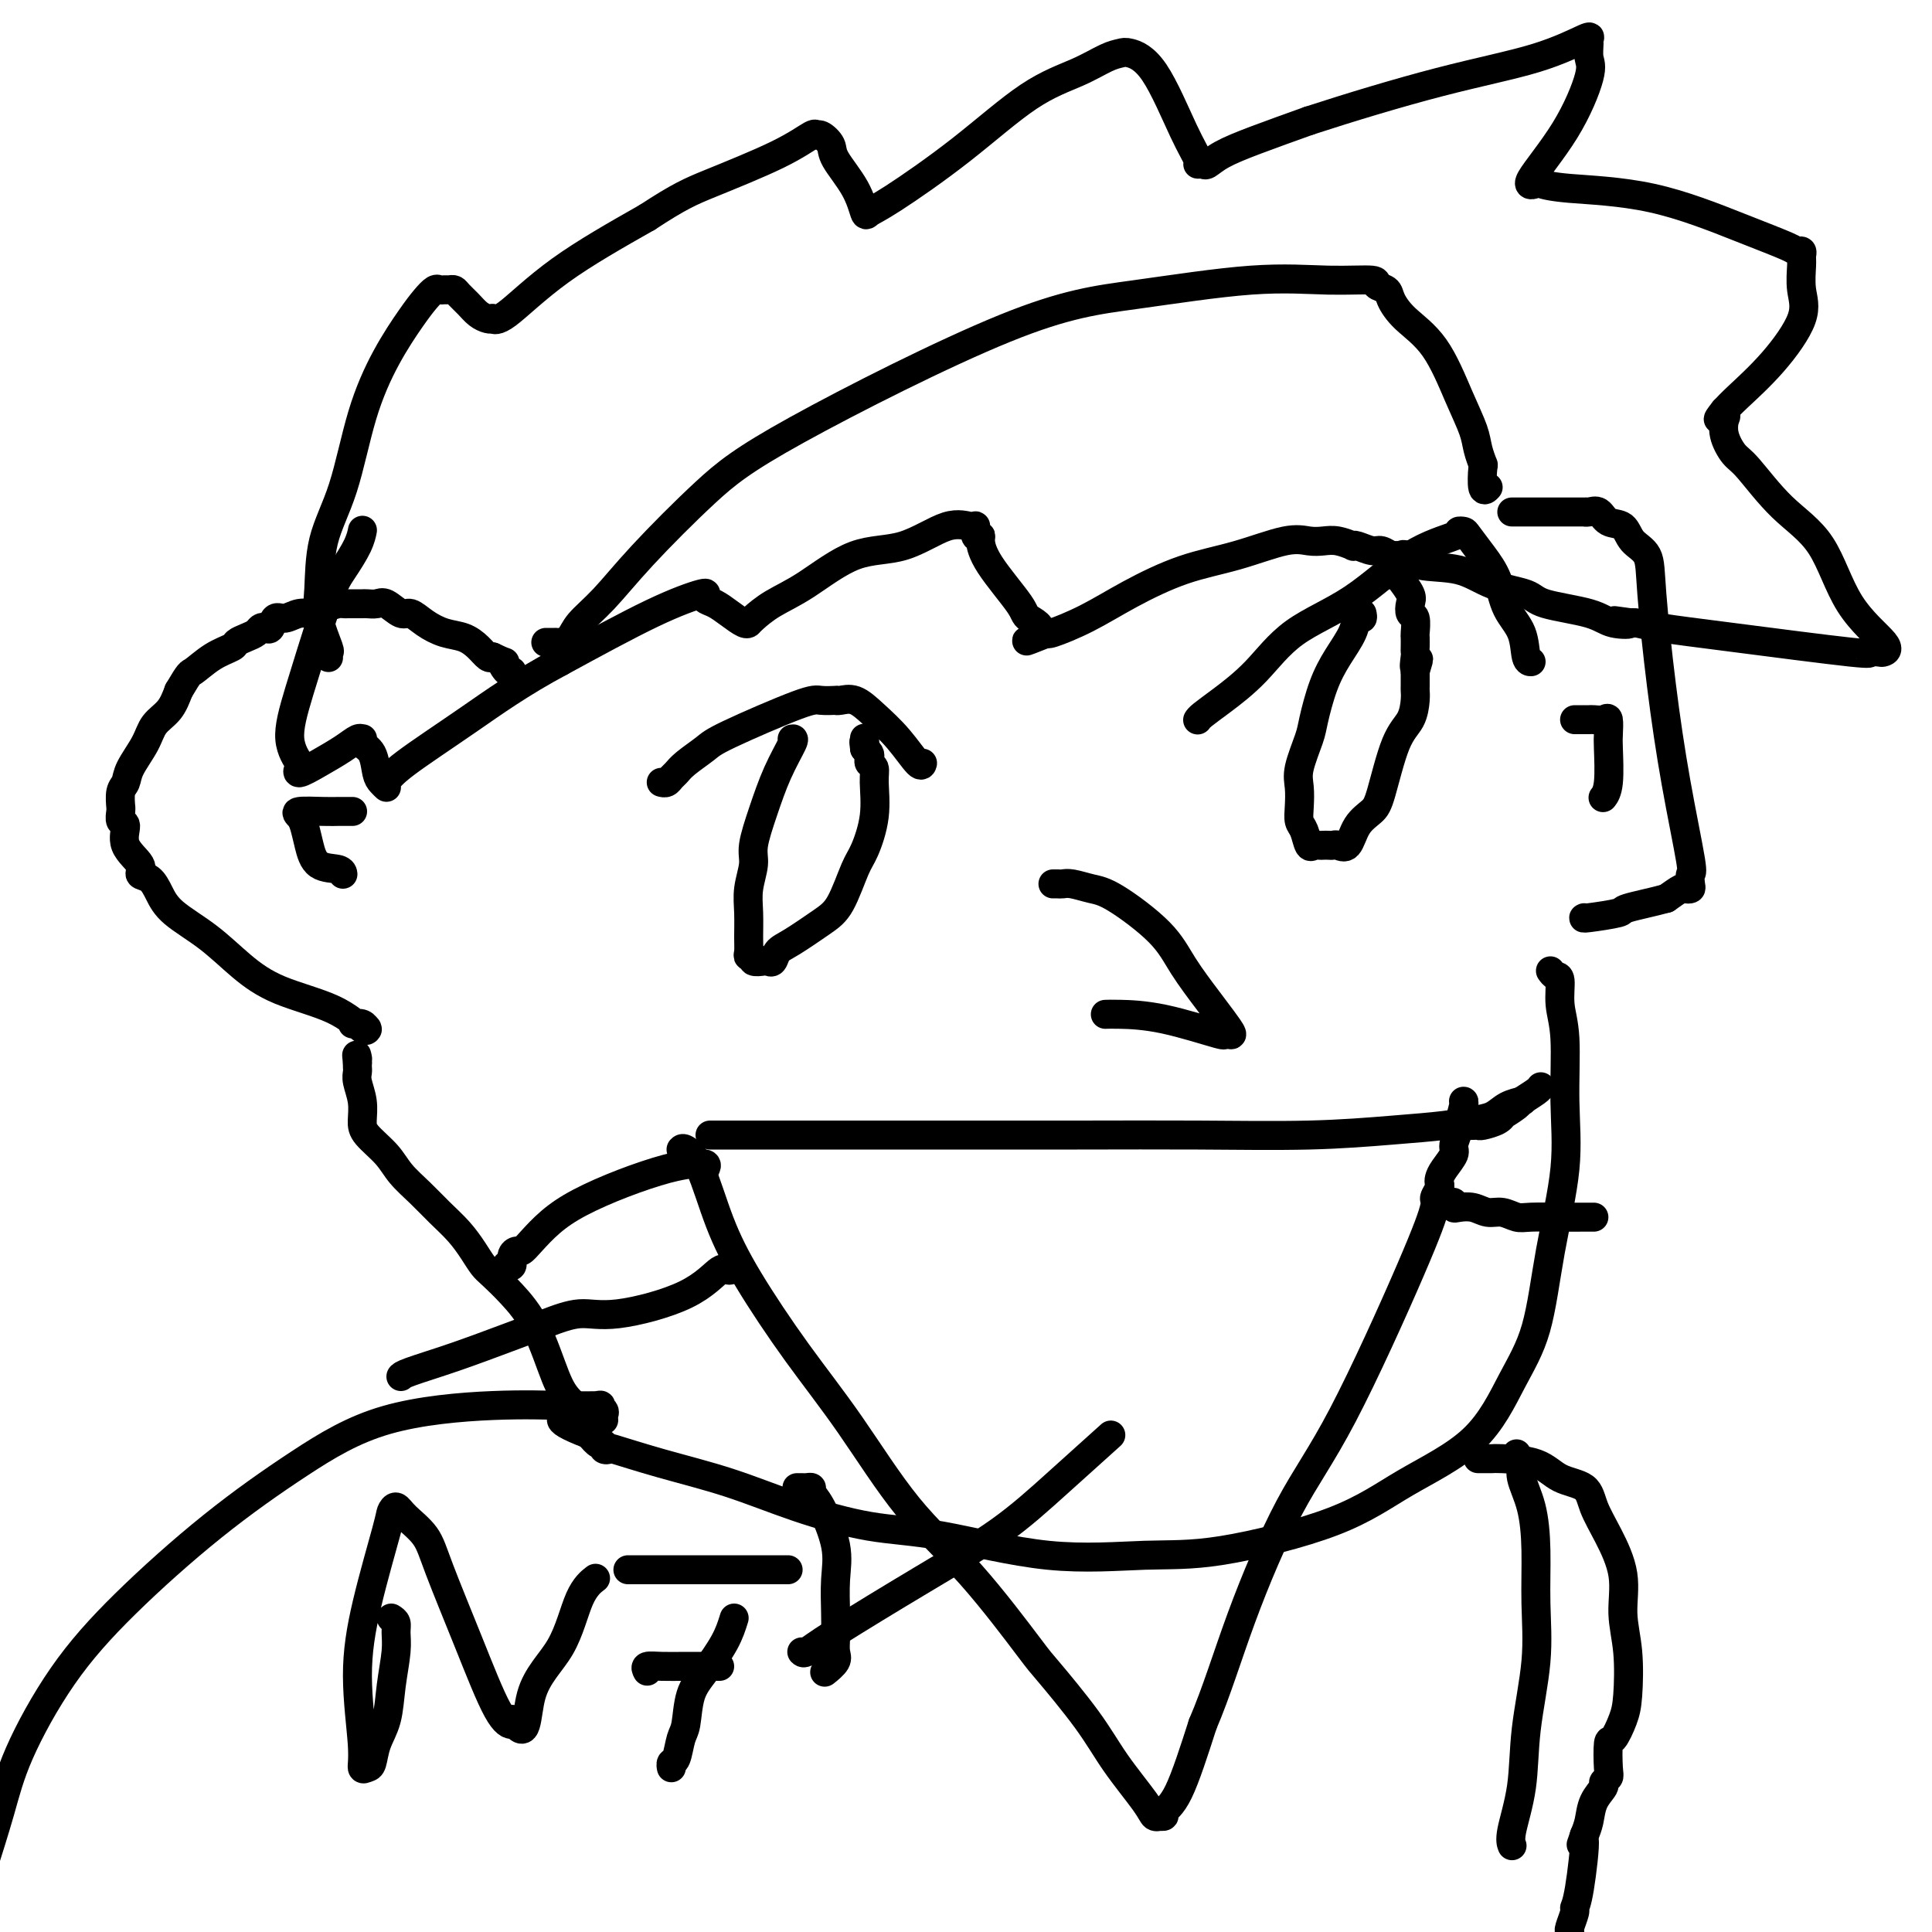
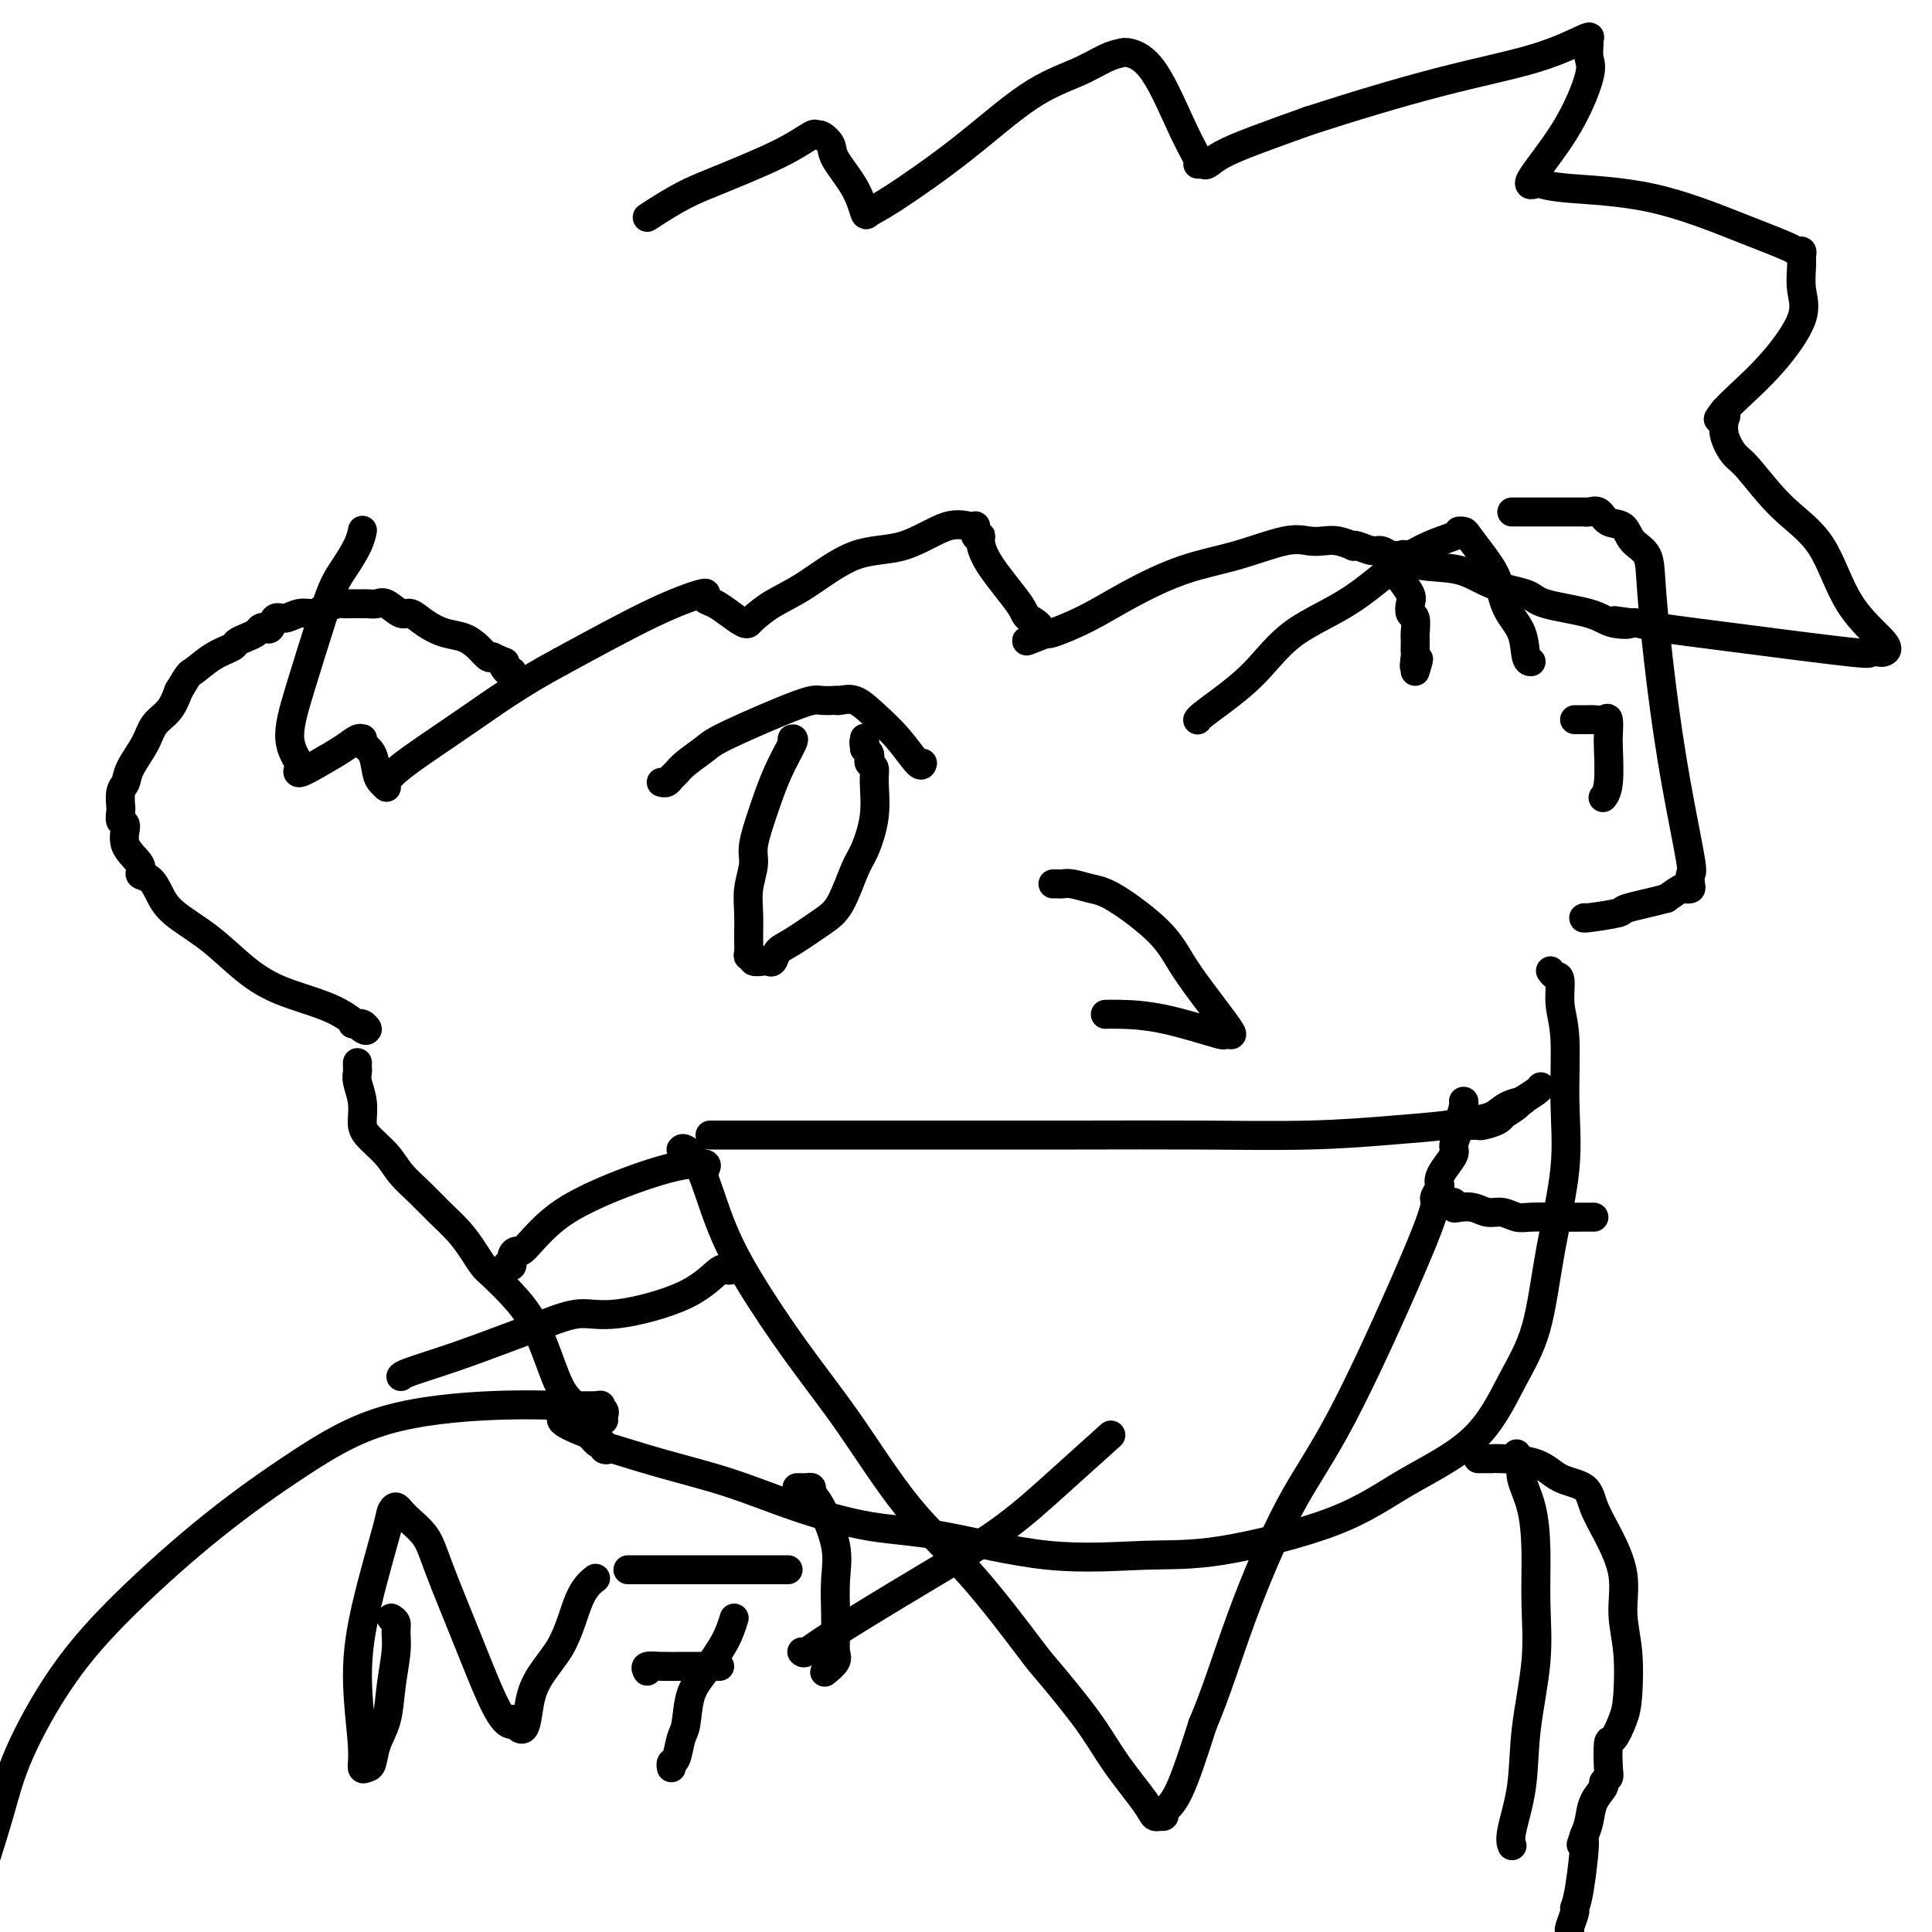
<svg xmlns="http://www.w3.org/2000/svg" viewBox="0 0 400 400" version="1.1">
  <g fill="none" stroke="#000000" stroke-width="6" stroke-linecap="round" stroke-linejoin="round">
    <path d="M73,212c0.732,-0.111 1.464,-0.223 2,0c0.536,0.223 0.876,0.780 1,1c0.124,0.220 0.030,0.104 0,0c-0.030,-0.104 0.003,-0.196 0,0c-0.003,0.196 -0.041,0.679 -1,0c-0.959,-0.679 -2.837,-2.519 -6,-4c-3.163,-1.481 -7.610,-2.601 -11,-4c-3.390,-1.399 -5.723,-3.075 -8,-5c-2.277,-1.925 -4.499,-4.098 -7,-6c-2.501,-1.902 -5.280,-3.533 -7,-5c-1.720,-1.467 -2.381,-2.768 -3,-4c-0.619,-1.232 -1.194,-2.393 -2,-3c-0.806,-0.607 -1.841,-0.658 -2,-1c-0.159,-0.342 0.560,-0.974 0,-2c-0.560,-1.026 -2.399,-2.447 -3,-4c-0.601,-1.553 0.035,-3.236 0,-4c-0.035,-0.764 -0.742,-0.607 -1,-1c-0.258,-0.393 -0.066,-1.337 0,-2c0.066,-0.663 0.005,-1.046 0,-1c-0.005,0.046 0.047,0.523 0,0c-0.047,-0.523 -0.194,-2.044 0,-3c0.194,-0.956 0.727,-1.346 1,-2c0.273,-0.654 0.286,-1.570 1,-3c0.714,-1.430 2.130,-3.373 3,-5c0.870,-1.627 1.196,-2.938 2,-4c0.804,-1.062 2.087,-1.875 3,-3c0.913,-1.125 1.457,-2.563 2,-4" />
    <path d="M37,143c2.356,-4.002 2.245,-3.506 3,-4c0.755,-0.494 2.377,-1.977 4,-3c1.623,-1.023 3.247,-1.584 4,-2c0.753,-0.416 0.636,-0.686 1,-1c0.364,-0.314 1.211,-0.670 2,-1c0.789,-0.330 1.520,-0.632 2,-1c0.480,-0.368 0.708,-0.801 1,-1c0.292,-0.199 0.647,-0.162 1,0c0.353,0.162 0.703,0.451 1,0c0.297,-0.451 0.539,-1.640 1,-2c0.461,-0.360 1.139,0.110 2,0c0.861,-0.110 1.904,-0.800 3,-1c1.096,-0.200 2.244,0.090 3,0c0.756,-0.090 1.120,-0.560 2,-1c0.880,-0.440 2.277,-0.850 3,-1c0.723,-0.150 0.771,-0.040 1,0c0.229,0.040 0.638,0.011 1,0c0.362,-0.011 0.678,-0.002 1,0c0.322,0.002 0.652,-0.002 1,0c0.348,0.002 0.716,0.008 1,0c0.284,-0.008 0.484,-0.032 1,0c0.516,0.032 1.348,0.119 2,0c0.652,-0.119 1.125,-0.446 2,0c0.875,0.446 2.152,1.663 3,2c0.848,0.337 1.266,-0.205 2,0c0.734,0.205 1.783,1.159 3,2c1.217,0.841 2.602,1.571 4,2c1.398,0.429 2.808,0.558 4,1c1.192,0.442 2.167,1.196 3,2c0.833,0.804 1.524,1.658 2,2c0.476,0.342 0.738,0.171 1,0" />
    <path d="M102,136c3.812,1.807 2.341,0.825 2,1c-0.341,0.175 0.447,1.509 1,2c0.553,0.491 0.872,0.140 1,0c0.128,-0.140 0.064,-0.070 0,0" />
-     <path d="M113,133c0.305,-0.001 0.610,-0.002 1,0c0.390,0.002 0.865,0.007 1,0c0.135,-0.007 -0.069,-0.025 0,0c0.069,0.025 0.413,0.093 1,0c0.587,-0.093 1.419,-0.346 2,-1c0.581,-0.654 0.910,-1.710 2,-3c1.090,-1.290 2.939,-2.814 5,-5c2.061,-2.186 4.333,-5.035 8,-9c3.667,-3.965 8.729,-9.046 13,-13c4.271,-3.954 7.751,-6.782 19,-13c11.249,-6.218 30.266,-15.824 43,-21c12.734,-5.176 19.186,-5.920 27,-7c7.814,-1.080 16.990,-2.497 24,-3c7.010,-0.503 11.852,-0.092 16,0c4.148,0.092 7.601,-0.136 9,0c1.399,0.136 0.743,0.635 1,1c0.257,0.365 1.426,0.595 2,1c0.574,0.405 0.553,0.986 1,2c0.447,1.014 1.362,2.462 3,4c1.638,1.538 3.998,3.166 6,6c2.002,2.834 3.647,6.875 5,10c1.353,3.125 2.414,5.336 3,7c0.586,1.664 0.697,2.782 1,4c0.303,1.218 0.800,2.536 1,3c0.200,0.464 0.105,0.073 0,1c-0.105,0.927 -0.221,3.173 0,4c0.221,0.827 0.777,0.236 1,0c0.223,-0.236 0.111,-0.118 0,0" />
    <path d="M313,106c0.355,0.000 0.710,0.000 1,0c0.290,-0.000 0.515,-0.000 1,0c0.485,0.000 1.231,0.000 2,0c0.769,-0.000 1.561,-0.000 2,0c0.439,0.000 0.526,0.001 1,0c0.474,-0.001 1.335,-0.002 3,0c1.665,0.002 4.136,0.008 5,0c0.864,-0.008 0.122,-0.029 0,0c-0.122,0.029 0.374,0.108 1,0c0.626,-0.108 1.380,-0.404 2,0c0.620,0.404 1.107,1.507 2,2c0.893,0.493 2.192,0.376 3,1c0.808,0.624 1.125,1.988 2,3c0.875,1.012 2.309,1.673 3,3c0.691,1.327 0.640,3.320 1,8c0.360,4.680 1.129,12.045 2,19c0.871,6.955 1.842,13.499 3,20c1.158,6.501 2.503,12.958 3,16c0.497,3.042 0.146,2.670 0,3c-0.146,0.330 -0.086,1.362 0,2c0.086,0.638 0.198,0.882 0,1c-0.198,0.118 -0.707,0.109 -1,0c-0.293,-0.109 -0.369,-0.317 -1,0c-0.631,0.317 -1.815,1.158 -3,2" />
    <path d="M345,186c-2.557,0.718 -6.450,1.513 -8,2c-1.550,0.487 -0.756,0.667 -2,1c-1.244,0.333 -4.527,0.821 -6,1c-1.473,0.179 -1.135,0.051 -1,0c0.135,-0.051 0.068,-0.026 0,0" />
    <path d="M321,201c0.301,0.426 0.602,0.853 1,1c0.398,0.147 0.894,0.015 1,1c0.106,0.985 -0.177,3.087 0,5c0.177,1.913 0.814,3.635 1,7c0.186,3.365 -0.079,8.372 0,13c0.079,4.628 0.504,8.878 0,14c-0.504,5.122 -1.936,11.115 -3,17c-1.064,5.885 -1.760,11.660 -3,16c-1.240,4.340 -3.022,7.244 -5,11c-1.978,3.756 -4.150,8.364 -8,12c-3.850,3.636 -9.378,6.298 -14,9c-4.622,2.702 -8.338,5.442 -15,8c-6.662,2.558 -16.270,4.933 -23,6c-6.730,1.067 -10.584,0.825 -16,1c-5.416,0.175 -12.395,0.767 -20,0c-7.605,-0.767 -15.835,-2.893 -22,-4c-6.165,-1.107 -10.266,-1.194 -15,-2c-4.734,-0.806 -10.101,-2.332 -15,-4c-4.899,-1.668 -9.331,-3.479 -14,-5c-4.669,-1.521 -9.576,-2.751 -14,-4c-4.424,-1.249 -8.364,-2.515 -10,-3c-1.636,-0.485 -0.966,-0.188 -1,0c-0.034,0.188 -0.772,0.267 -1,0c-0.228,-0.267 0.054,-0.880 0,-1c-0.054,-0.120 -0.444,0.251 -1,0c-0.556,-0.251 -1.278,-1.126 -2,-2" />
    <path d="M122,297c-9.628,-3.708 -4.696,-3.478 -3,-4c1.696,-0.522 0.158,-1.796 -1,-3c-1.158,-1.204 -1.934,-2.338 -3,-5c-1.066,-2.662 -2.420,-6.851 -4,-10c-1.580,-3.149 -3.384,-5.258 -5,-7c-1.616,-1.742 -3.044,-3.116 -4,-4c-0.956,-0.884 -1.441,-1.278 -2,-2c-0.559,-0.722 -1.192,-1.771 -2,-3c-0.808,-1.229 -1.789,-2.639 -3,-4c-1.211,-1.361 -2.650,-2.675 -4,-4c-1.350,-1.325 -2.611,-2.661 -4,-4c-1.389,-1.339 -2.907,-2.682 -4,-4c-1.093,-1.318 -1.761,-2.611 -3,-4c-1.239,-1.389 -3.050,-2.872 -4,-4c-0.950,-1.128 -1.039,-1.899 -1,-3c0.039,-1.101 0.207,-2.533 0,-4c-0.207,-1.467 -0.787,-2.971 -1,-4c-0.213,-1.029 -0.057,-1.585 0,-2c0.057,-0.415 0.016,-0.690 0,-1c-0.016,-0.310 -0.008,-0.655 0,-1" />
-     <path d="M74,220c-0.310,-2.548 -0.083,-1.417 0,-1c0.083,0.417 0.024,0.119 0,0c-0.024,-0.119 -0.012,-0.060 0,0" />
    <path d="M137,162c-0.089,-0.025 -0.178,-0.050 0,0c0.178,0.050 0.621,0.175 1,0c0.379,-0.175 0.692,-0.651 1,-1c0.308,-0.349 0.611,-0.570 1,-1c0.389,-0.430 0.865,-1.068 2,-2c1.135,-0.932 2.928,-2.159 4,-3c1.072,-0.841 1.421,-1.297 5,-3c3.579,-1.703 10.386,-4.652 14,-6c3.614,-1.348 4.034,-1.095 5,-1c0.966,0.095 2.476,0.033 3,0c0.524,-0.033 0.061,-0.037 0,0c-0.061,0.037 0.281,0.116 1,0c0.719,-0.116 1.814,-0.427 3,0c1.186,0.427 2.461,1.592 4,3c1.539,1.408 3.340,3.058 5,5c1.660,1.942 3.178,4.177 4,5c0.822,0.823 0.949,0.235 1,0c0.051,-0.235 0.025,-0.118 0,0" />
    <path d="M248,149c-0.037,0.056 -0.074,0.113 0,0c0.074,-0.113 0.258,-0.395 1,-1c0.742,-0.605 2.042,-1.533 4,-3c1.958,-1.467 4.575,-3.471 7,-6c2.425,-2.529 4.659,-5.581 8,-8c3.341,-2.419 7.788,-4.203 12,-7c4.212,-2.797 8.188,-6.605 12,-9c3.812,-2.395 7.461,-3.376 9,-4c1.539,-0.624 0.969,-0.889 1,-1c0.031,-0.111 0.664,-0.067 1,0c0.336,0.067 0.374,0.158 1,1c0.626,0.842 1.841,2.436 3,4c1.159,1.564 2.262,3.099 3,5c0.738,1.901 1.112,4.170 2,6c0.888,1.830 2.290,3.223 3,5c0.710,1.777 0.730,3.940 1,5c0.270,1.060 0.792,1.017 1,1c0.208,-0.017 0.104,-0.009 0,0" />
-     <path d="M282,127c0.102,0.482 0.204,0.965 0,1c-0.204,0.035 -0.713,-0.377 -1,0c-0.287,0.377 -0.352,1.543 -1,3c-0.648,1.457 -1.880,3.205 -3,5c-1.120,1.795 -2.128,3.638 -3,6c-0.872,2.362 -1.606,5.244 -2,7c-0.394,1.756 -0.446,2.386 -1,4c-0.554,1.614 -1.610,4.213 -2,6c-0.390,1.787 -0.116,2.763 0,4c0.116,1.237 0.072,2.734 0,4c-0.072,1.266 -0.174,2.301 0,3c0.174,0.699 0.624,1.063 1,2c0.376,0.937 0.678,2.447 1,3c0.322,0.553 0.664,0.148 1,0c0.336,-0.148 0.667,-0.041 1,0c0.333,0.041 0.670,0.014 1,0c0.330,-0.014 0.654,-0.016 1,0c0.346,0.016 0.716,0.051 1,0c0.284,-0.051 0.484,-0.188 1,0c0.516,0.188 1.348,0.700 2,0c0.652,-0.700 1.123,-2.612 2,-4c0.877,-1.388 2.158,-2.252 3,-3c0.842,-0.748 1.245,-1.381 2,-4c0.755,-2.619 1.863,-7.226 3,-10c1.137,-2.774 2.305,-3.717 3,-5c0.695,-1.283 0.918,-2.907 1,-4c0.082,-1.093 0.022,-1.654 0,-2c-0.022,-0.346 -0.006,-0.478 0,-1c0.006,-0.522 0.002,-1.435 0,-2c-0.002,-0.565 -0.001,-0.783 0,-1" />
    <path d="M293,139c1.392,-4.606 0.373,-1.620 0,-1c-0.373,0.620 -0.100,-1.127 0,-2c0.100,-0.873 0.028,-0.872 0,-1c-0.028,-0.128 -0.011,-0.387 0,-1c0.011,-0.613 0.017,-1.582 0,-2c-0.017,-0.418 -0.055,-0.285 0,-1c0.055,-0.715 0.204,-2.279 0,-3c-0.204,-0.721 -0.761,-0.600 -1,-1c-0.239,-0.400 -0.159,-1.323 0,-2c0.159,-0.677 0.396,-1.110 0,-2c-0.396,-0.890 -1.427,-2.239 -2,-3c-0.573,-0.761 -0.690,-0.936 -1,-1c-0.310,-0.064 -0.814,-0.017 -1,0c-0.186,0.017 -0.053,0.005 0,0c0.053,-0.005 0.027,-0.002 0,0" />
    <path d="M164,153c0.266,-0.065 0.531,-0.129 0,1c-0.531,1.129 -1.859,3.452 -3,6c-1.141,2.548 -2.095,5.320 -3,8c-0.905,2.680 -1.759,5.266 -2,7c-0.241,1.734 0.132,2.615 0,4c-0.132,1.385 -0.769,3.275 -1,5c-0.231,1.725 -0.058,3.284 0,5c0.058,1.716 -0.000,3.588 0,5c0.000,1.412 0.059,2.364 0,3c-0.059,0.636 -0.237,0.954 0,1c0.237,0.046 0.890,-0.182 1,0c0.110,0.182 -0.322,0.774 0,1c0.322,0.226 1.399,0.084 2,0c0.601,-0.084 0.727,-0.112 1,0c0.273,0.112 0.695,0.365 1,0c0.305,-0.365 0.494,-1.347 1,-2c0.506,-0.653 1.328,-0.976 3,-2c1.672,-1.024 4.193,-2.750 6,-4c1.807,-1.250 2.901,-2.025 4,-4c1.099,-1.975 2.205,-5.149 3,-7c0.795,-1.851 1.281,-2.380 2,-4c0.719,-1.620 1.671,-4.332 2,-7c0.329,-2.668 0.036,-5.292 0,-7c-0.036,-1.708 0.184,-2.499 0,-3c-0.184,-0.501 -0.771,-0.712 -1,-1c-0.229,-0.288 -0.100,-0.655 0,-1c0.100,-0.345 0.171,-0.670 0,-1c-0.171,-0.330 -0.586,-0.665 -1,-1" />
    <path d="M179,155c-0.310,-2.333 -0.083,-1.167 0,-1c0.083,0.167 0.024,-0.667 0,-1c-0.024,-0.333 -0.012,-0.167 0,0" />
    <path d="M147,235c3.865,0.000 7.730,0.001 15,0c7.270,-0.001 17.945,-0.003 29,0c11.055,0.003 22.490,0.012 32,0c9.510,-0.012 17.096,-0.045 25,0c7.904,0.045 16.127,0.168 23,0c6.873,-0.168 12.396,-0.626 17,-1c4.604,-0.374 8.289,-0.664 11,-1c2.711,-0.336 4.450,-0.717 6,-1c1.550,-0.283 2.913,-0.468 4,-1c1.087,-0.532 1.899,-1.410 3,-2c1.101,-0.590 2.491,-0.890 3,-1c0.509,-0.110 0.137,-0.030 0,0c-0.137,0.030 -0.039,0.008 0,0c0.039,-0.008 0.020,-0.004 0,0" />
    <path d="M141,238c0.172,-0.191 0.345,-0.381 1,0c0.655,0.381 1.794,1.334 3,4c1.206,2.666 2.480,7.044 4,11c1.520,3.956 3.285,7.490 6,12c2.715,4.510 6.381,9.997 10,15c3.619,5.003 7.191,9.522 11,15c3.809,5.478 7.855,11.915 12,17c4.145,5.085 8.388,8.818 13,14c4.612,5.182 9.593,11.815 12,15c2.407,3.185 2.241,2.924 4,5c1.759,2.076 5.442,6.490 8,10c2.558,3.510 3.991,6.117 6,9c2.009,2.883 4.595,6.041 6,8c1.405,1.959 1.628,2.718 2,3c0.372,0.282 0.892,0.085 1,0c0.108,-0.085 -0.195,-0.059 0,0c0.195,0.059 0.887,0.150 1,0c0.113,-0.150 -0.354,-0.540 0,-1c0.354,-0.460 1.530,-0.988 3,-4c1.470,-3.012 3.235,-8.506 5,-14" />
    <path d="M249,357c2.876,-6.719 5.066,-14.018 8,-22c2.934,-7.982 6.614,-16.649 10,-23c3.386,-6.351 6.480,-10.388 11,-19c4.520,-8.612 10.465,-21.799 14,-30c3.535,-8.201 4.660,-11.415 5,-13c0.340,-1.585 -0.103,-1.540 0,-2c0.103,-0.460 0.753,-1.426 1,-2c0.247,-0.574 0.089,-0.757 0,-1c-0.089,-0.243 -0.111,-0.546 0,-1c0.111,-0.454 0.354,-1.060 1,-2c0.646,-0.940 1.693,-2.213 2,-3c0.307,-0.787 -0.128,-1.086 0,-2c0.128,-0.914 0.819,-2.441 1,-3c0.181,-0.559 -0.147,-0.150 0,-1c0.147,-0.850 0.770,-2.960 1,-4c0.230,-1.040 0.066,-1.012 0,-1c-0.066,0.012 -0.033,0.006 0,0" />
    <path d="M146,242c0.222,-0.426 0.443,-0.852 0,-1c-0.443,-0.148 -1.552,-0.017 -2,0c-0.448,0.017 -0.237,-0.079 -1,0c-0.763,0.079 -2.501,0.332 -5,1c-2.499,0.668 -5.758,1.752 -9,3c-3.242,1.248 -6.465,2.660 -9,4c-2.535,1.340 -4.382,2.610 -6,4c-1.618,1.390 -3.007,2.902 -4,4c-0.993,1.098 -1.590,1.783 -2,2c-0.410,0.217 -0.632,-0.033 -1,0c-0.368,0.033 -0.882,0.349 -1,1c-0.118,0.651 0.161,1.637 0,2c-0.161,0.363 -0.760,0.104 -1,0c-0.240,-0.104 -0.120,-0.052 0,0" />
    <path d="M300,233c0.333,0.000 0.667,0.000 1,0c0.333,-0.000 0.667,-0.000 1,0c0.333,0.000 0.665,0.001 1,0c0.335,-0.001 0.674,-0.003 1,0c0.326,0.003 0.638,0.011 1,0c0.362,-0.011 0.774,-0.039 1,0c0.226,0.039 0.268,0.147 1,0c0.732,-0.147 2.155,-0.549 3,-1c0.845,-0.451 1.112,-0.950 1,-1c-0.112,-0.050 -0.605,0.351 0,0c0.605,-0.351 2.306,-1.453 3,-2c0.694,-0.547 0.382,-0.538 1,-1c0.618,-0.462 2.166,-1.394 3,-2c0.834,-0.606 0.952,-0.888 1,-1c0.048,-0.112 0.024,-0.056 0,0" />
-     <path d="M68,136c0.016,0.123 0.032,0.246 0,0c-0.032,-0.246 -0.113,-0.863 0,-1c0.113,-0.137 0.421,0.204 0,-1c-0.421,-1.204 -1.569,-3.955 -2,-6c-0.431,-2.045 -0.143,-3.384 0,-6c0.143,-2.616 0.142,-6.510 1,-10c0.858,-3.490 2.575,-6.577 4,-11c1.425,-4.423 2.556,-10.184 4,-15c1.444,-4.816 3.199,-8.688 5,-12c1.801,-3.312 3.648,-6.064 5,-8c1.352,-1.936 2.207,-3.054 3,-4c0.793,-0.946 1.522,-1.718 2,-2c0.478,-0.282 0.705,-0.073 1,0c0.295,0.073 0.660,0.011 1,0c0.340,-0.011 0.657,0.028 1,0c0.343,-0.028 0.711,-0.123 1,0c0.289,0.123 0.498,0.464 1,1c0.502,0.536 1.296,1.267 2,2c0.704,0.733 1.317,1.467 2,2c0.683,0.533 1.436,0.864 2,1c0.564,0.136 0.938,0.078 1,0c0.062,-0.078 -0.190,-0.176 0,0c0.190,0.176 0.820,0.624 3,-1c2.180,-1.624 5.908,-5.321 11,-9c5.092,-3.679 11.546,-7.339 18,-11" />
    <path d="M134,45c6.691,-4.381 8.919,-5.333 13,-7c4.081,-1.667 10.015,-4.049 14,-6c3.985,-1.951 6.021,-3.473 7,-4c0.979,-0.527 0.903,-0.061 1,0c0.097,0.061 0.369,-0.284 1,0c0.631,0.284 1.621,1.198 2,2c0.379,0.802 0.148,1.493 1,3c0.852,1.507 2.787,3.830 4,6c1.213,2.170 1.703,4.188 2,5c0.297,0.812 0.402,0.419 1,0c0.598,-0.419 1.689,-0.865 5,-3c3.311,-2.135 8.841,-5.959 14,-10c5.159,-4.041 9.947,-8.299 14,-11c4.053,-2.701 7.373,-3.843 10,-5c2.627,-1.157 4.562,-2.327 6,-3c1.438,-0.673 2.379,-0.850 3,-1c0.621,-0.150 0.922,-0.275 2,0c1.078,0.275 2.933,0.949 5,4c2.067,3.051 4.346,8.479 6,12c1.654,3.521 2.684,5.134 3,6c0.316,0.866 -0.083,0.984 0,1c0.083,0.016 0.649,-0.070 1,0c0.351,0.070 0.486,0.297 1,0c0.514,-0.297 1.408,-1.118 3,-2c1.592,-0.882 3.884,-1.823 7,-3c3.116,-1.177 7.058,-2.588 11,-4" />
    <path d="M271,25c8.618,-2.811 18.663,-5.838 27,-8c8.337,-2.162 14.965,-3.460 20,-5c5.035,-1.540 8.477,-3.324 10,-4c1.523,-0.676 1.129,-0.244 1,0c-0.129,0.244 0.009,0.301 0,1c-0.009,0.699 -0.163,2.040 0,3c0.163,0.960 0.644,1.538 0,4c-0.644,2.462 -2.412,6.806 -5,11c-2.588,4.194 -5.997,8.236 -7,10c-1.003,1.764 0.401,1.248 1,1c0.599,-0.248 0.391,-0.228 1,0c0.609,0.228 2.033,0.664 6,1c3.967,0.336 10.478,0.573 17,2c6.522,1.427 13.054,4.046 18,6c4.946,1.954 8.306,3.245 10,4c1.694,0.755 1.721,0.973 2,1c0.279,0.027 0.811,-0.139 1,0c0.189,0.139 0.034,0.583 0,1c-0.034,0.417 0.052,0.808 0,2c-0.052,1.192 -0.240,3.187 0,5c0.240,1.813 0.910,3.445 0,6c-0.910,2.555 -3.399,6.034 -6,9c-2.601,2.966 -5.315,5.419 -7,7c-1.685,1.581 -2.343,2.291 -3,3" />
    <path d="M357,85c-2.473,3.096 -0.657,1.337 0,1c0.657,-0.337 0.154,0.748 0,1c-0.154,0.252 0.041,-0.328 0,0c-0.041,0.328 -0.318,1.565 0,3c0.318,1.435 1.232,3.070 2,4c0.768,0.930 1.391,1.156 3,3c1.609,1.844 4.203,5.307 7,8c2.797,2.693 5.795,4.617 8,8c2.205,3.383 3.615,8.226 6,12c2.385,3.774 5.744,6.478 7,8c1.256,1.522 0.407,1.862 0,2c-0.407,0.138 -0.373,0.073 -1,0c-0.627,-0.073 -1.916,-0.153 -2,0c-0.084,0.153 1.035,0.538 -4,0c-5.035,-0.538 -16.226,-2.000 -24,-3c-7.774,-1.000 -12.131,-1.538 -15,-2c-2.869,-0.462 -4.248,-0.846 -5,-1c-0.752,-0.154 -0.876,-0.077 -1,0" />
    <path d="M338,129c-7.051,-0.954 -2.178,-0.339 -1,0c1.178,0.339 -1.338,0.402 -3,0c-1.662,-0.402 -2.471,-1.267 -5,-2c-2.529,-0.733 -6.778,-1.333 -9,-2c-2.222,-0.667 -2.416,-1.402 -4,-2c-1.584,-0.598 -4.557,-1.060 -7,-2c-2.443,-0.940 -4.357,-2.357 -7,-3c-2.643,-0.643 -6.017,-0.511 -8,-1c-1.983,-0.489 -2.576,-1.599 -3,-2c-0.424,-0.401 -0.679,-0.092 -1,0c-0.321,0.092 -0.709,-0.032 -1,0c-0.291,0.032 -0.485,0.218 -1,0c-0.515,-0.218 -1.351,-0.842 -2,-1c-0.649,-0.158 -1.111,0.150 -2,0c-0.889,-0.150 -2.205,-0.758 -3,-1c-0.795,-0.242 -1.069,-0.117 -1,0c0.069,0.117 0.480,0.225 0,0c-0.480,-0.225 -1.853,-0.783 -3,-1c-1.147,-0.217 -2.069,-0.093 -3,0c-0.931,0.093 -1.870,0.155 -3,0c-1.130,-0.155 -2.452,-0.527 -5,0c-2.548,0.527 -6.322,1.953 -10,3c-3.678,1.047 -7.259,1.717 -11,3c-3.741,1.283 -7.643,3.181 -11,5c-3.357,1.819 -6.168,3.560 -9,5c-2.832,1.440 -5.686,2.580 -7,3c-1.314,0.420 -1.090,0.120 -1,0c0.090,-0.120 0.045,-0.060 0,0" />
    <path d="M217,131c-7.921,3.102 -3.223,1.357 -2,0c1.223,-1.357 -1.030,-2.326 -2,-3c-0.970,-0.674 -0.656,-1.054 -2,-3c-1.344,-1.946 -4.346,-5.457 -6,-8c-1.654,-2.543 -1.960,-4.116 -2,-5c-0.040,-0.884 0.188,-1.078 0,-1c-0.188,0.078 -0.791,0.428 -1,0c-0.209,-0.428 -0.025,-1.633 0,-2c0.025,-0.367 -0.108,0.103 -1,0c-0.892,-0.103 -2.541,-0.779 -5,0c-2.459,0.779 -5.727,3.014 -9,4c-3.273,0.986 -6.551,0.723 -10,2c-3.449,1.277 -7.067,4.093 -10,6c-2.933,1.907 -5.180,2.905 -7,4c-1.820,1.095 -3.215,2.288 -4,3c-0.785,0.712 -0.962,0.944 -1,1c-0.038,0.056 0.063,-0.065 0,0c-0.063,0.065 -0.290,0.315 -1,0c-0.710,-0.315 -1.904,-1.194 -3,-2c-1.096,-0.806 -2.095,-1.538 -3,-2c-0.905,-0.462 -1.715,-0.652 -2,-1c-0.285,-0.348 -0.043,-0.853 0,-1c0.043,-0.147 -0.112,0.064 0,0c0.112,-0.064 0.492,-0.402 -1,0c-1.492,0.402 -4.855,1.543 -10,4c-5.145,2.457 -12.073,6.228 -19,10" />
    <path d="M116,137c-8.221,4.397 -13.775,8.391 -19,12c-5.225,3.609 -10.121,6.834 -13,9c-2.879,2.166 -3.740,3.275 -4,4c-0.260,0.725 0.080,1.067 0,1c-0.080,-0.067 -0.582,-0.544 -1,-1c-0.418,-0.456 -0.753,-0.892 -1,-2c-0.247,-1.108 -0.408,-2.887 -1,-4c-0.592,-1.113 -1.616,-1.561 -2,-2c-0.384,-0.439 -0.128,-0.869 0,-1c0.128,-0.131 0.128,0.036 0,0c-0.128,-0.036 -0.385,-0.276 -1,0c-0.615,0.276 -1.588,1.068 -3,2c-1.412,0.932 -3.262,2.003 -5,3c-1.738,0.997 -3.362,1.920 -4,2c-0.638,0.080 -0.290,-0.683 0,-1c0.290,-0.317 0.521,-0.188 0,-1c-0.521,-0.812 -1.794,-2.565 -2,-5c-0.206,-2.435 0.655,-5.553 2,-10c1.345,-4.447 3.172,-10.224 5,-16" />
    <path d="M67,127c1.823,-5.805 2.880,-7.319 4,-9c1.120,-1.681 2.301,-3.530 3,-5c0.699,-1.470 0.914,-2.563 1,-3c0.086,-0.437 0.043,-0.219 0,0" />
    <path d="M125,294c-0.040,-0.340 -0.079,-0.679 0,-1c0.079,-0.321 0.278,-0.623 0,-1c-0.278,-0.377 -1.032,-0.828 -1,-1c0.032,-0.172 0.849,-0.064 0,0c-0.849,0.064 -3.365,0.084 -7,0c-3.635,-0.084 -8.389,-0.272 -15,0c-6.611,0.272 -15.079,1.005 -22,3c-6.921,1.995 -12.294,5.254 -18,9c-5.706,3.746 -11.743,7.980 -18,13c-6.257,5.020 -12.732,10.826 -18,16c-5.268,5.174 -9.330,9.717 -13,15c-3.670,5.283 -6.950,11.307 -9,16c-2.050,4.693 -2.872,8.055 -4,12c-1.128,3.945 -2.564,8.472 -4,13" />
    <path d="M314,301c-0.127,0.366 -0.255,0.732 0,1c0.255,0.268 0.891,0.436 1,1c0.109,0.564 -0.309,1.522 0,3c0.309,1.478 1.344,3.475 2,6c0.656,2.525 0.934,5.578 1,9c0.066,3.422 -0.081,7.213 0,11c0.081,3.787 0.390,7.568 0,12c-0.390,4.432 -1.477,9.513 -2,14c-0.523,4.487 -0.480,8.378 -1,12c-0.520,3.622 -1.601,6.975 -2,9c-0.399,2.025 -0.114,2.721 0,3c0.114,0.279 0.057,0.139 0,0" />
    <path d="M306,302c0.337,0.001 0.673,0.001 1,0c0.327,-0.001 0.644,-0.004 1,0c0.356,0.004 0.750,0.016 1,0c0.250,-0.016 0.356,-0.060 2,0c1.644,0.060 4.827,0.225 7,1c2.173,0.775 3.336,2.161 5,3c1.664,0.839 3.828,1.131 5,2c1.172,0.869 1.351,2.314 2,4c0.649,1.686 1.768,3.613 3,6c1.232,2.387 2.577,5.235 3,8c0.423,2.765 -0.075,5.446 0,8c0.075,2.554 0.724,4.981 1,8c0.276,3.019 0.179,6.630 0,9c-0.179,2.370 -0.439,3.500 -1,5c-0.561,1.500 -1.423,3.372 -2,4c-0.577,0.628 -0.871,0.012 -1,1c-0.129,0.988 -0.094,3.579 0,5c0.094,1.421 0.246,1.672 0,2c-0.246,0.328 -0.892,0.734 -1,1c-0.108,0.266 0.322,0.391 0,1c-0.322,0.609 -1.394,1.702 -2,3c-0.606,1.298 -0.744,2.799 -1,4c-0.256,1.201 -0.628,2.100 -1,3" />
    <path d="M328,380c-1.349,4.170 -0.222,0.094 0,1c0.222,0.906 -0.463,6.792 -1,10c-0.537,3.208 -0.928,3.736 -1,4c-0.072,0.264 0.173,0.263 0,1c-0.173,0.737 -0.764,2.210 -1,3c-0.236,0.790 -0.118,0.895 0,1" />
    <path d="M153,262c-0.340,-0.145 -0.680,-0.290 -1,0c-0.320,0.290 -0.621,1.015 -1,1c-0.379,-0.015 -0.836,-0.769 -2,0c-1.164,0.769 -3.033,3.062 -7,5c-3.967,1.938 -10.031,3.523 -14,4c-3.969,0.477 -5.844,-0.153 -8,0c-2.156,0.153 -4.592,1.088 -7,2c-2.408,0.912 -4.789,1.800 -8,3c-3.211,1.200 -7.252,2.714 -11,4c-3.748,1.286 -7.201,2.346 -9,3c-1.799,0.654 -1.942,0.901 -2,1c-0.058,0.099 -0.029,0.049 0,0" />
    <path d="M300,249c0.434,-0.111 0.868,-0.222 1,0c0.132,0.222 -0.036,0.776 0,1c0.036,0.224 0.278,0.116 1,0c0.722,-0.116 1.923,-0.241 3,0c1.077,0.241 2.030,0.849 3,1c0.970,0.151 1.958,-0.156 3,0c1.042,0.156 2.139,0.774 3,1c0.861,0.226 1.485,0.061 3,0c1.515,-0.061 3.922,-0.016 6,0c2.078,0.016 3.829,0.004 5,0c1.171,-0.004 1.763,-0.001 2,0c0.237,0.001 0.118,0.001 0,0" />
    <path d="M218,183c0.344,-0.007 0.688,-0.014 1,0c0.312,0.014 0.593,0.049 1,0c0.407,-0.049 0.939,-0.183 2,0c1.061,0.183 2.651,0.681 4,1c1.349,0.319 2.458,0.458 5,2c2.542,1.542 6.518,4.487 9,7c2.482,2.513 3.471,4.592 5,7c1.529,2.408 3.597,5.143 5,7c1.403,1.857 2.140,2.837 3,4c0.860,1.163 1.843,2.511 2,3c0.157,0.489 -0.513,0.121 -1,0c-0.487,-0.121 -0.791,0.006 -1,0c-0.209,-0.006 -0.322,-0.145 0,0c0.322,0.145 1.081,0.575 -1,0c-2.081,-0.575 -7.001,-2.154 -11,-3c-3.999,-0.846 -7.077,-0.959 -9,-1c-1.923,-0.041 -2.692,-0.012 -3,0c-0.308,0.012 -0.154,0.006 0,0" />
-     <path d="M73,168c-0.326,-0.000 -0.652,-0.001 -1,0c-0.348,0.001 -0.717,0.003 -1,0c-0.283,-0.003 -0.479,-0.010 -1,0c-0.521,0.010 -1.366,0.038 -3,0c-1.634,-0.038 -4.056,-0.143 -5,0c-0.944,0.143 -0.411,0.535 0,1c0.411,0.465 0.698,1.004 1,2c0.302,0.996 0.617,2.449 1,4c0.383,1.551 0.835,3.199 2,4c1.165,0.801 3.045,0.754 4,1c0.955,0.246 0.987,0.785 1,1c0.013,0.215 0.006,0.108 0,0" />
    <path d="M326,149c0.302,-0.000 0.605,-0.000 1,0c0.395,0.000 0.883,0.001 1,0c0.117,-0.001 -0.137,-0.003 0,0c0.137,0.003 0.664,0.011 1,0c0.336,-0.011 0.482,-0.040 1,0c0.518,0.040 1.408,0.150 2,0c0.592,-0.150 0.887,-0.558 1,0c0.113,0.558 0.044,2.083 0,3c-0.044,0.917 -0.063,1.225 0,3c0.063,1.775 0.209,5.016 0,7c-0.209,1.984 -0.774,2.710 -1,3c-0.226,0.290 -0.113,0.145 0,0" />
    <path d="M81,335c0.430,0.274 0.859,0.547 1,1c0.141,0.453 -0.007,1.085 0,2c0.007,0.915 0.171,2.112 0,4c-0.171,1.888 -0.675,4.467 -1,7c-0.325,2.533 -0.469,5.021 -1,7c-0.531,1.979 -1.447,3.451 -2,5c-0.553,1.549 -0.741,3.176 -1,4c-0.259,0.824 -0.587,0.845 -1,1c-0.413,0.155 -0.909,0.445 -1,0c-0.091,-0.445 0.224,-1.624 0,-5c-0.224,-3.376 -0.985,-8.948 -1,-14c-0.015,-5.052 0.718,-9.584 2,-15c1.282,-5.416 3.113,-11.717 4,-15c0.887,-3.283 0.829,-3.548 1,-4c0.171,-0.452 0.571,-1.090 1,-1c0.429,0.090 0.887,0.910 2,2c1.113,1.090 2.880,2.450 4,4c1.120,1.550 1.593,3.288 3,7c1.407,3.712 3.748,9.397 6,15c2.252,5.603 4.414,11.124 6,14c1.586,2.876 2.596,3.107 3,3c0.404,-0.107 0.202,-0.554 0,-1" />
    <path d="M106,356c3.379,5.208 2.825,-0.773 4,-5c1.175,-4.227 4.078,-6.700 6,-10c1.922,-3.300 2.864,-7.427 4,-10c1.136,-2.573 2.468,-3.592 3,-4c0.532,-0.408 0.266,-0.204 0,0" />
    <path d="M130,325c3.086,0.000 6.172,0.000 10,0c3.828,0.000 8.397,0.000 12,0c3.603,0.000 6.239,0.000 8,0c1.761,0.000 2.646,0.000 3,0c0.354,0.000 0.177,0.000 0,0" />
    <path d="M152,335c-0.477,1.541 -0.954,3.082 -2,5c-1.046,1.918 -2.661,4.213 -4,6c-1.339,1.787 -2.401,3.066 -3,5c-0.599,1.934 -0.735,4.522 -1,6c-0.265,1.478 -0.659,1.846 -1,3c-0.341,1.154 -0.627,3.093 -1,4c-0.373,0.907 -0.831,0.783 -1,1c-0.169,0.217 -0.048,0.776 0,1c0.048,0.224 0.024,0.112 0,0" />
    <path d="M134,346c-0.224,-0.423 -0.449,-0.845 0,-1c0.449,-0.155 1.571,-0.041 3,0c1.429,0.041 3.167,0.011 5,0c1.833,-0.011 3.763,-0.003 5,0c1.237,0.003 1.782,0.001 2,0c0.218,-0.001 0.109,-0.000 0,0" />
    <path d="M165,308c0.342,-0.005 0.685,-0.011 1,0c0.315,0.011 0.604,0.038 1,0c0.396,-0.038 0.901,-0.141 1,0c0.099,0.141 -0.208,0.525 0,1c0.208,0.475 0.932,1.040 2,3c1.068,1.960 2.482,5.316 3,8c0.518,2.684 0.141,4.697 0,7c-0.141,2.303 -0.045,4.898 0,7c0.045,2.102 0.040,3.712 0,5c-0.040,1.288 -0.114,2.252 0,3c0.114,0.748 0.415,1.278 0,2c-0.415,0.722 -1.547,1.635 -2,2c-0.453,0.365 -0.226,0.183 0,0" />
    <path d="M166,342c0.180,0.184 0.359,0.368 1,0c0.641,-0.368 1.742,-1.287 6,-4c4.258,-2.713 11.671,-7.219 18,-11c6.329,-3.781 11.573,-6.838 16,-10c4.427,-3.162 8.038,-6.428 12,-10c3.962,-3.572 8.275,-7.449 10,-9c1.725,-1.551 0.863,-0.775 0,0" />
  </g>
</svg>